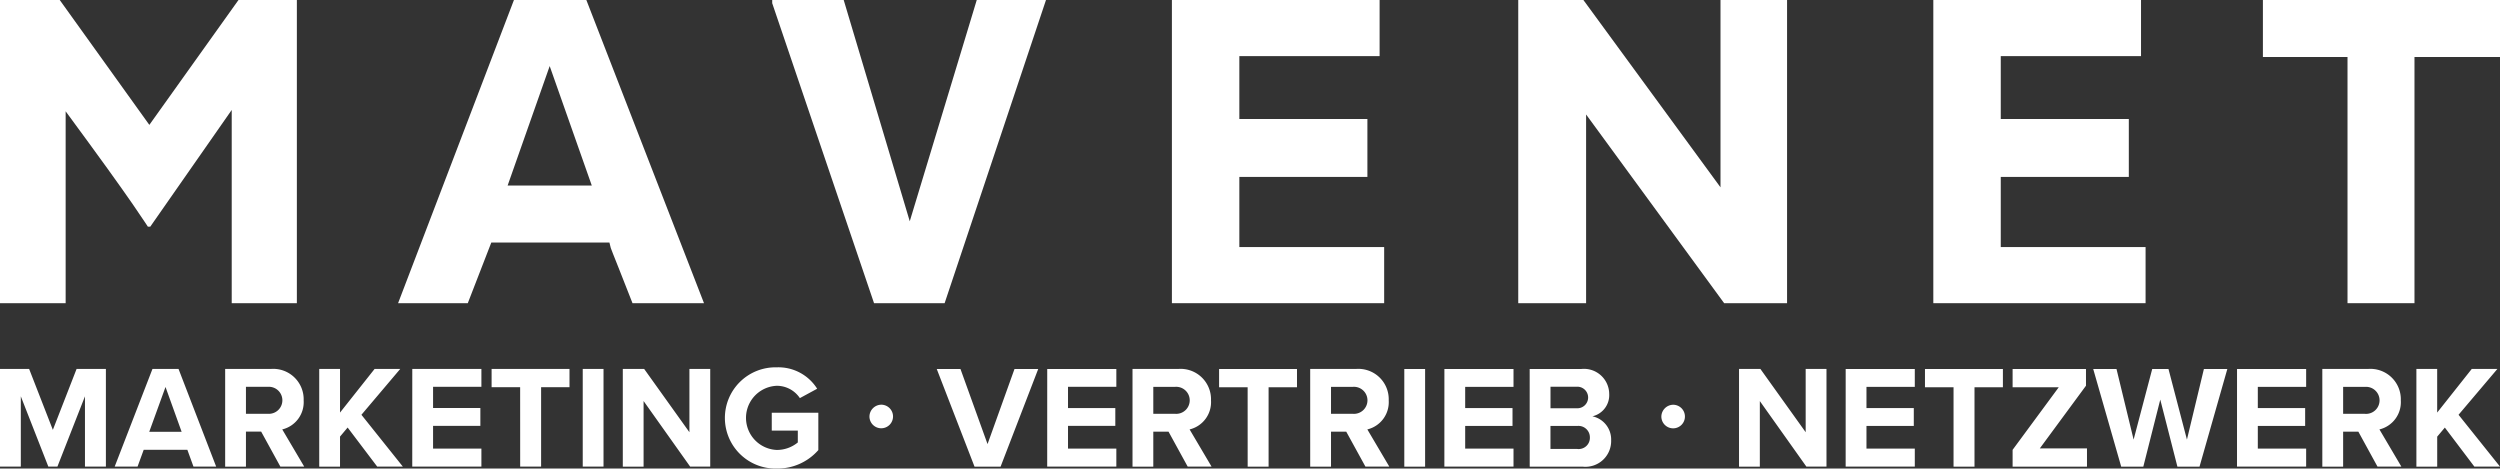
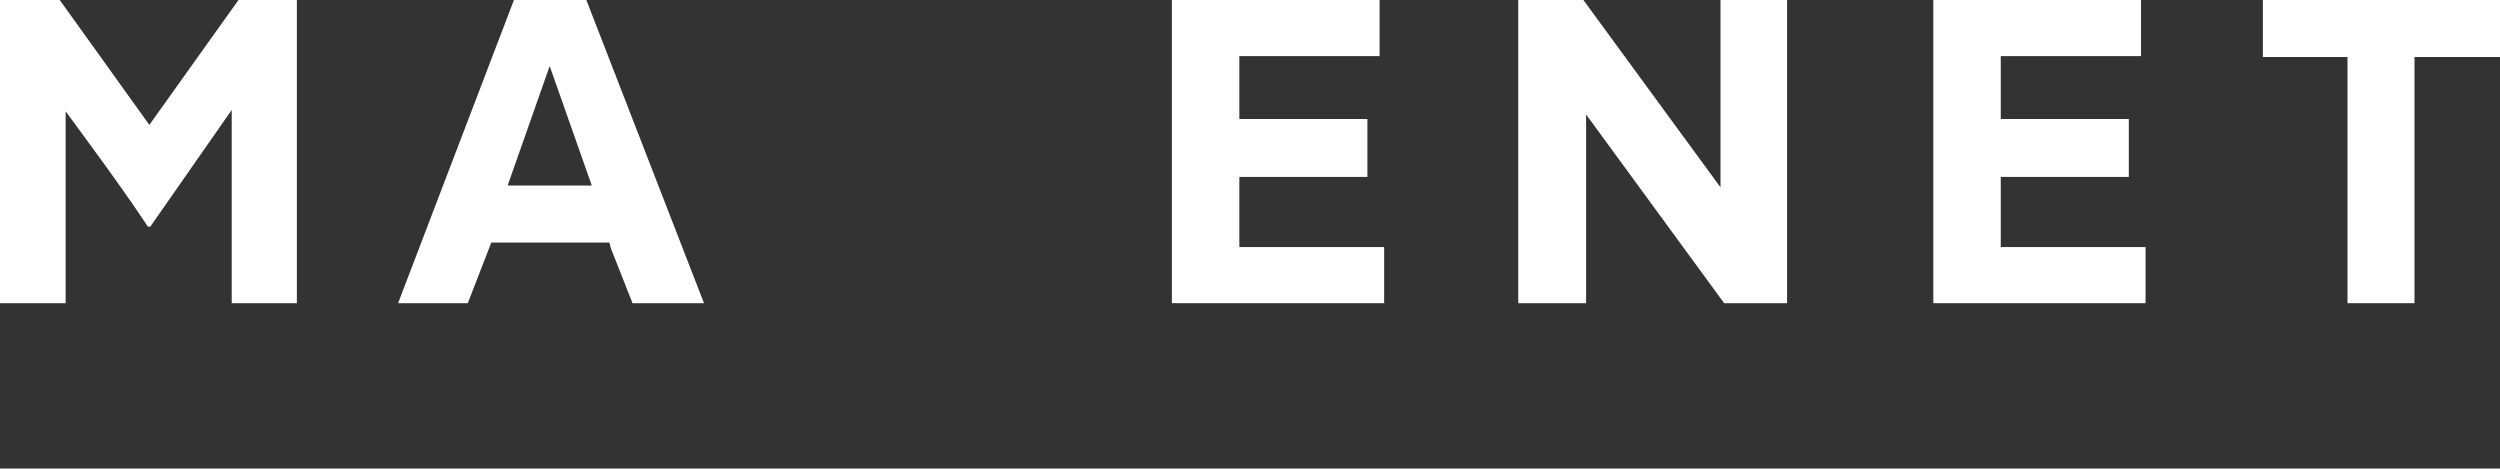
<svg xmlns="http://www.w3.org/2000/svg" id="Layer_1" data-name="Layer 1" viewBox="0 0 85.039 15.937">
  <rect x="0" y="0" width="85.039" height="15.937" fill="#333333" stroke="none" />
  <defs>
    <style>.cls-1{fill:#fff;}</style>
  </defs>
  <title>mavenet-logo-vertrieb-white-03</title>
  <g id="_LOGO_white_" data-name="&lt;LOGO white&gt;">
-     <path class="cls-1" d="M2.89,13.481l-.937,2.391h-.309l-.936-2.391v2.391H0V12.55H.991l.807,2.072.807-2.072H3.602v3.322h-.712Zm3.483,1.819H4.888l-.209.572H3.901L5.186,12.55H6.073l1.28,3.322H6.581ZM5.077,14.687H6.178l-.548-1.524Zm3.807-.005H8.366v1.191h-.707V12.55H9.213A1.035,1.035,0,0,1,10.329,13.621a.953.953,0,0,1-.728.986l.747,1.265H9.537Zm.224-1.524H8.366v.917h.742a.46.46,0,1,0,0-.917Zm2.717,1.385-.259.308v1.022h-.707V12.55h.707v1.484l1.176-1.484h.872l-1.32,1.559,1.409,1.763h-.872Zm2.199-1.993h2.351v.607H14.731v.722h1.609v.607H14.731V15.26h1.644v.612H14.023Zm3.669.622h-.971v-.622h2.65v.622h-.966v2.7h-.712Zm2.129-.622h.707v3.322h-.707ZM21.892,13.641v2.232h-.707V12.55h.727l1.539,2.152V12.55h.708v3.322h-.683Zm4.529-1.146a1.556,1.556,0,0,1,1.375.728l-.588.319a.943.943,0,0,0-.787-.419,1.092,1.092,0,0,0,0,2.182,1.119,1.119,0,0,0,.717-.255v-.403H26.252v-.607H27.836V15.31a1.845,1.845,0,0,1-1.415.628,1.722,1.722,0,1,1,0-3.443Zm3.154,1.674a.408.408,0,0,1,.403-.403.401.401,0,1,1-.403.403Zm2.289-1.618h.807l.921,2.555.917-2.555h.807l-1.28,3.322h-.887Zm3.758,0H37.973v.607H36.329v.722h1.609v.607H36.329V15.26H37.973v.612H35.621Zm4.126,2.132h-.518v1.191h-.707V12.55H40.077a1.035,1.035,0,0,1,1.116,1.071.953.953,0,0,1-.728.986l.747,1.265h-.812Zm.224-1.524h-.742v.917h.742a.46.46,0,1,0,0-.917Zm2.467.015h-.971v-.622h2.65v.622H43.152v2.7h-.712Zm3.354,1.509h-.518v1.191h-.708V12.55H46.122a1.034,1.034,0,0,1,1.116,1.071.953.953,0,0,1-.727.986l.747,1.265h-.812Zm.225-1.524h-.743v.917H46.018a.46.46,0,1,0,0-.917Zm1.75-.607h.708v3.322h-.708Zm1.364,0h2.351v.607H49.839v.722h1.61v.607H49.839V15.26h1.644v.612H49.131Zm2.901,0h1.749a.859.859,0,0,1,.956.847.738.738,0,0,1-.572.762.805.805,0,0,1,.638.817.875.875,0,0,1-.966.896h-1.804Zm1.594,1.335a.367.367,0,1,0,0-.732h-.886v.732Zm.025,1.385a.382.382,0,0,0,.429-.394.389.389,0,0,0-.429-.389h-.912v.782Zm2.86-1.101a.409.409,0,0,1,.403-.403.401.401,0,1,1-.403.403Zm3.35-.528v2.232h-.708V12.55h.727l1.54,2.152V12.55h.708v3.322H61.445Zm2.92-1.091h2.351v.607H63.489v.722H65.099v.607H63.489V15.26h1.644v.612H62.781Zm3.669.622h-.972v-.622h2.651v.622h-.966v2.7H66.451Zm2.009,2.128,1.569-2.128H68.46v-.622h2.496v.568l-1.57,2.132h1.604v.623h-2.53Zm5.023-1.709-.577,2.281h-.752l-.952-3.322h.792l.582,2.401.633-2.401h.553l.628,2.401.577-2.401h.797l-.946,3.322h-.752Zm2.611-1.041h2.351v.607H76.801v.722h1.61v.607H76.801V15.26h1.644v.612H76.093Zm4.127,2.132h-.518v1.191h-.708V12.55h1.554a1.035,1.035,0,0,1,1.116,1.071.953.953,0,0,1-.727.986l.746,1.265h-.812Zm.224-1.524h-.742v.917h.742a.46.46,0,1,0,0-.917Zm2.718,1.385-.26.308v1.022h-.708V12.55H82.902v1.484L84.078,12.55H84.95l-1.321,1.559,1.41,1.763h-.872Z" transform="translate(0)" />
    <g id="_MAVENET_" data-name="&lt;MAVENET&gt;">
      <path class="cls-1" d="M2.032 0,5.08,4.248,8.112 0H10.098v10.313H7.882V3.74L5.111,7.711H5.034c.01.021-.024-.028-.1-.146q-.115-.177-.423-.624-.308-.446-.862-1.216-.555-.769-1.416-1.939v6.527H0V0Z" transform="translate(0)" />
      <path class="cls-1" d="M17.267,6.311h2.863L18.698,2.247ZM17.482 0h2.463l4.002,10.313h-2.432q-.308-.786-.454-1.154-.146-.369-.208-.523c-.041-.102-.067-.17-.077-.2S20.75,8.343,20.73,8.25h-4.018l-.8,2.063H13.541Z" transform="translate(0)" />
-       <polygon class="cls-1" points="33.225 0 30.946 7.527 28.699 0 26.267 0 26.267 0.108 29.731 10.313 32.132 10.313 35.58 0 33.225 0" />
      <polygon class="cls-1" points="39.863 0 39.863 10.313 47.083 10.313 47.083 8.404 42.157 8.404 42.157 6.018 46.513 6.018 46.513 4.048 42.157 4.048 42.157 1.909 46.928 1.909 46.928 0 39.863 0" />
      <polygon class="cls-1" points="58.524 0 58.524 6.372 53.86 0 51.644 0 51.644 10.313 53.952 10.313 53.952 3.894 58.648 10.313 60.788 10.313 60.788 0 58.524 0" />
      <polygon class="cls-1" points="65.763 0 65.763 10.313 72.983 10.313 72.983 8.404 68.057 8.404 68.057 6.018 72.413 6.018 72.413 4.048 68.057 4.048 68.057 1.909 72.828 1.909 72.828 0 65.763 0" />
      <polygon class="cls-1" points="76.974 0 76.974 1.939 79.852 1.939 79.852 10.313 82.13 10.313 82.13 1.939 85.039 1.939 85.039 0 76.974 0" />
    </g>
  </g>
</svg>